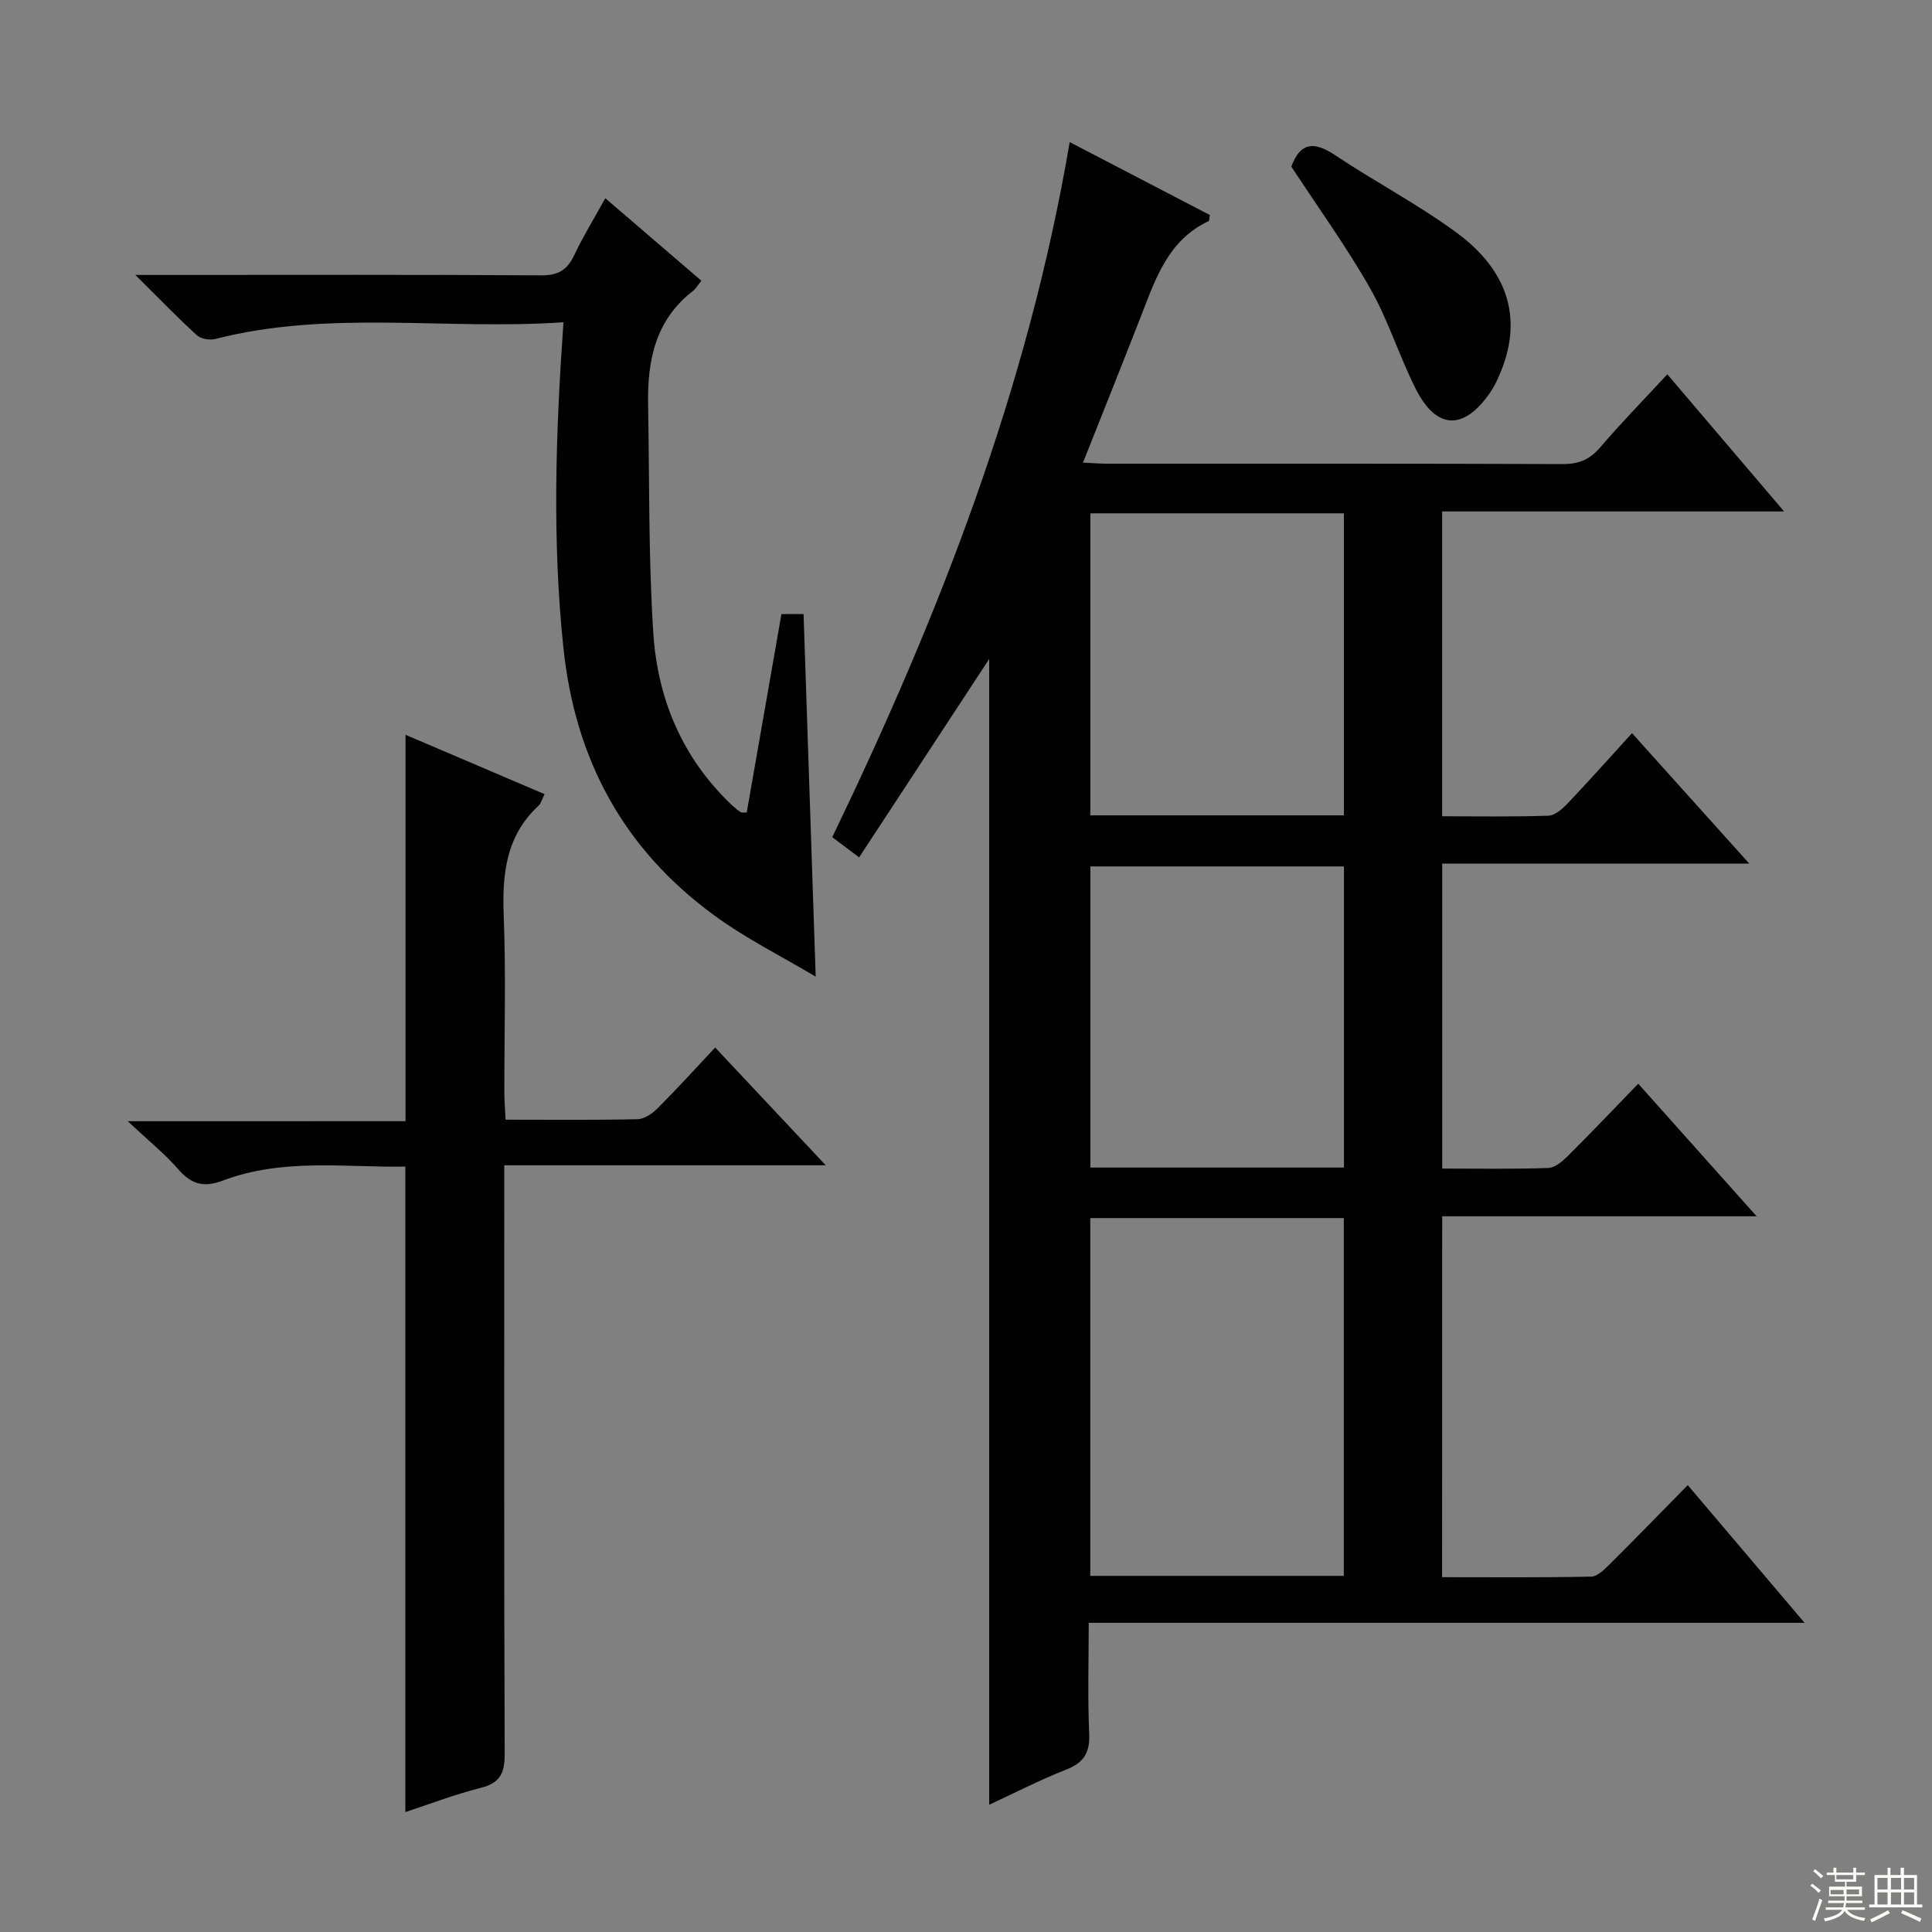
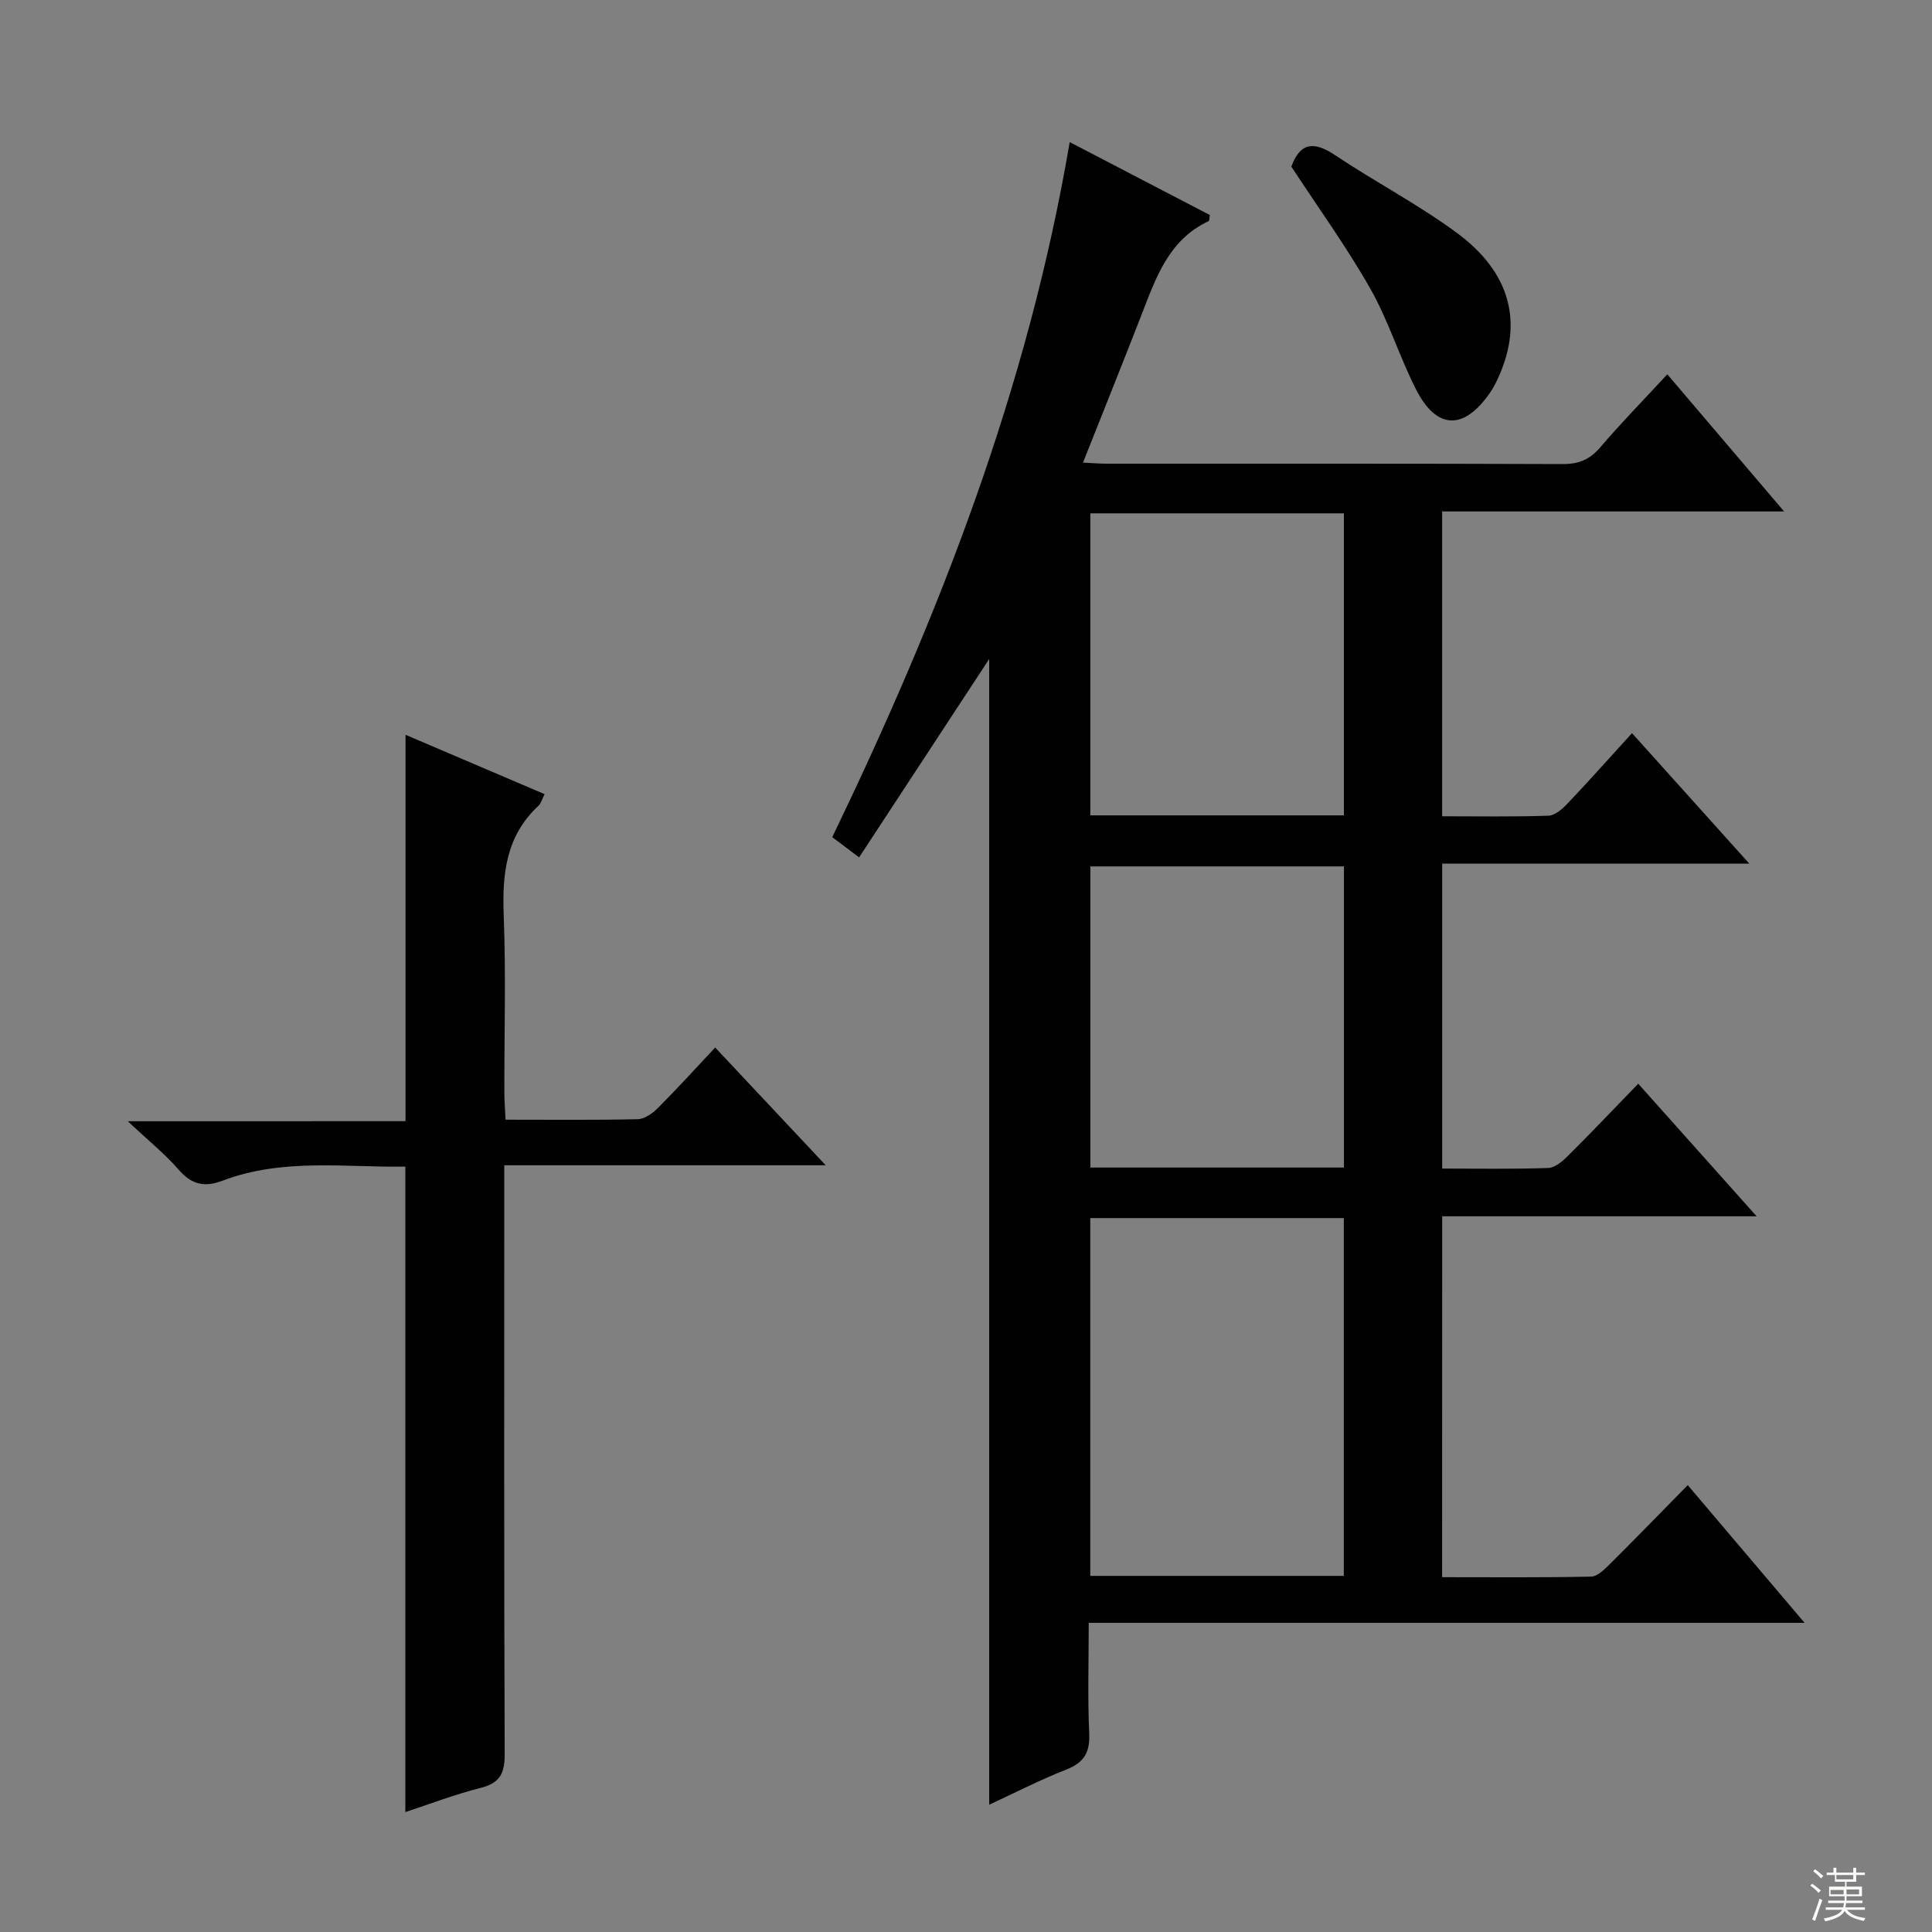
<svg xmlns="http://www.w3.org/2000/svg" enable-background="new 0 0 400 400" viewBox="0 0 400 400">
  <rect x="0" y="0" width="400" height="400" fill="#808080" stroke="none" />
  <g fill="#010102">
    <path d="m298.57 326.54c10.31 0 20.59.1 30.86-.12 1.35-.03 2.83-1.56 3.97-2.69 5.31-5.27 10.52-10.65 16.03-16.25 8.05 9.48 15.76 18.57 24.19 28.51-49.82 0-98.64 0-148.21 0 0 8.02-.24 15.48.1 22.91.18 3.95-1.09 6.03-4.77 7.48-5.53 2.17-10.83 4.91-15.94 7.27 0-78.99 0-157.82 0-237.21-8.98 13.69-17.81 27.15-26.93 41.07-2.07-1.56-3.72-2.8-5.56-4.18 22.08-45.83 40.46-92.69 49.16-143.91 9.98 5.19 19.55 10.18 29.02 15.1-.13.7-.09 1.19-.25 1.26-8.36 3.9-10.97 11.87-13.98 19.6-3.9 10.02-7.91 19.99-12.04 30.4 1.96.09 3.4.22 4.85.22 31.49.01 62.98-.04 94.47.08 3.29.01 5.57-.9 7.73-3.42 4.31-5.04 8.96-9.8 13.93-15.16 8 9.39 15.78 18.53 24.18 28.39-24.03 0-47.23 0-70.8 0v63.11c7.45 0 14.74.13 22.02-.12 1.36-.05 2.9-1.42 3.97-2.55 4.35-4.58 8.55-9.31 13.32-14.54 7.98 8.87 15.78 17.55 24.28 27.01-21.75 0-42.46 0-63.58 0v63.14c7.4 0 14.68.13 21.95-.12 1.39-.05 2.94-1.37 4.05-2.47 4.83-4.81 9.53-9.75 14.59-14.98 8.23 9.22 16.03 17.95 24.51 27.45-22.26 0-43.48 0-65.1 0-.02 24.97-.02 49.51-.02 74.72zm-20.35-.27c0-24.94 0-49.46 0-74.08-17.64 0-34.91 0-52.49 0v74.08zm-52.48-157.46h52.5c0-20.92 0-41.64 0-62.53-17.62 0-34.9 0-52.5 0zm52.51 10.57c-17.7 0-35.08 0-52.5 0v62.35h52.5c0-20.78 0-41.37 0-62.35z" />
    <path d="m83.96 232.13c0-27.21 0-53.43 0-80 9.22 3.94 18.88 8.06 28.79 12.29-.51 1-.71 1.89-1.26 2.4-6.73 6.24-7.54 14.11-7.2 22.75.47 12.14.11 24.32.13 36.48 0 1.78.15 3.57.25 5.77 9.41 0 18.37.1 27.33-.1 1.41-.03 3.06-1.17 4.14-2.25 3.99-3.99 7.79-8.18 11.93-12.59 7.73 8.23 14.85 15.81 22.89 24.38-22.79 0-44.29 0-66.56 0v6.42c0 38.48-.06 76.96.09 115.44.02 3.95-.92 6.02-4.95 7.04-5.42 1.36-10.66 3.39-15.62 5.01 0-44.54 0-88.76 0-133.64-12.33.22-25.31-1.83-37.82 2.91-3.82 1.45-6.43.81-9.12-2.28-2.82-3.25-6.23-5.98-10.52-10.02 20.23-.01 38.87-.01 57.5-.01z" />
-     <path d="m116.66 66.72c-24.34 1.68-48.38-2.61-72.05 3.45-1.17.3-3.01.01-3.85-.76-4.03-3.67-7.81-7.61-12.74-12.49h6.54c25.83 0 51.67-.08 77.5.09 3.54.02 5.4-1.14 6.84-4.21 1.84-3.89 4.11-7.58 6.42-11.76 6.78 5.82 13.28 11.4 19.9 17.09-.76.92-1.17 1.67-1.8 2.15-7.71 5.98-9.4 14.33-9.24 23.39.29 15.81.06 31.65 1.08 47.41.88 13.6 6 25.83 16.14 35.49.6.57 1.24 1.1 1.92 1.56.22.15.62.06 1.28.1 2.38-13.63 4.77-27.29 7.19-41.09h4.58c.83 24.74 1.65 49.44 2.51 75.06-6.82-4.07-14.33-7.8-20.99-12.67-18.76-13.7-28.85-32.25-31.26-55.56-2.3-22.12-1.6-44.14.03-67.25z" />
    <path d="m267.36 34.5c1.86-5.12 4.77-5.24 9.05-2.38 8.27 5.53 17.17 10.17 25.16 16.05 11.1 8.16 13.75 18.39 8.8 29.64-.53 1.21-1.13 2.42-1.88 3.5-5.43 7.85-11.08 7.7-15.36-.77-3.44-6.79-5.69-14.22-9.44-20.81-4.9-8.63-10.76-16.72-16.33-25.23z" />
  </g>
  <path d="m374.8 390.4.4-.4c.7.5 1.3 1 1.8 1.4l-.5.5c-.5-.6-1.1-1.1-1.7-1.5zm1 7.3-.6-.3c.5-1.4 1.1-2.8 1.5-4.3.2.1.4.2.6.3-.5 1.3-1 2.8-1.5 4.3zm-.4-10.3.4-.4c.4.3 1 .8 1.7 1.4l-.5.5c-.4-.5-1-1-1.6-1.5zm2.5.3h1.7v-1h.6v1h3.5v-1h.6v1h1.8v.5h-1.8v1.4h-2v1h3.2v2h-3.2v.9h3.3v.5h-3.4c0 .3-.1.6-.1.9h4v.5h-3.7c.7.9 1.9 1.5 3.8 1.7-.1.2-.2.4-.3.6-2.1-.4-3.5-1.1-4-2.1-.4 1-1.8 1.7-4 2.2-.1-.2-.2-.4-.3-.6 2.1-.4 3.4-1 3.8-1.8h-3.4v-.5h3.6c.1-.3.1-.6.2-.9h-3.3v-.5h3.4c0-.3 0-.6 0-.9h-3.2v-2h3.3v-1h-2.1v-1.4h-1.7v-.5zm1.1 3.5v1h2.7c0-.3 0-.4 0-.4 0-.1 0-.2 0-.2 0-.1 0-.2 0-.3h-2.7zm1.2-3v.9h3.5v-.9zm4.7 3h-2.6v.6.4h2.6z" fill="#fbfcfa" />
-   <path d="m393.6 386.7h.6v1.5h2.7v6.1h1.1v.6h-11v-.6h1.1v-6.1h2.7v-1.5h.6v1.5h2.1v-1.5zm-2.7 8.8.4.6c-1.2.6-2.5 1.3-3.8 1.9-.1-.2-.2-.4-.3-.6 1.2-.6 2.5-1.2 3.7-1.9zm-2.2-6.7v2.4h2.1v-2.4zm0 3v2.5h2.1v-2.5zm2.8-3v2.4h2.1v-2.4zm0 3v2.5h2.1v-2.5zm6 6.1c-1.4-.7-2.7-1.3-3.9-1.8l.3-.6c1.5.6 2.7 1.2 3.9 1.7zm-1.2-9.1h-2.1v2.4h2.1zm-2.1 3v2.5h2.1v-2.5z" fill="#fbfcfa" />
</svg>